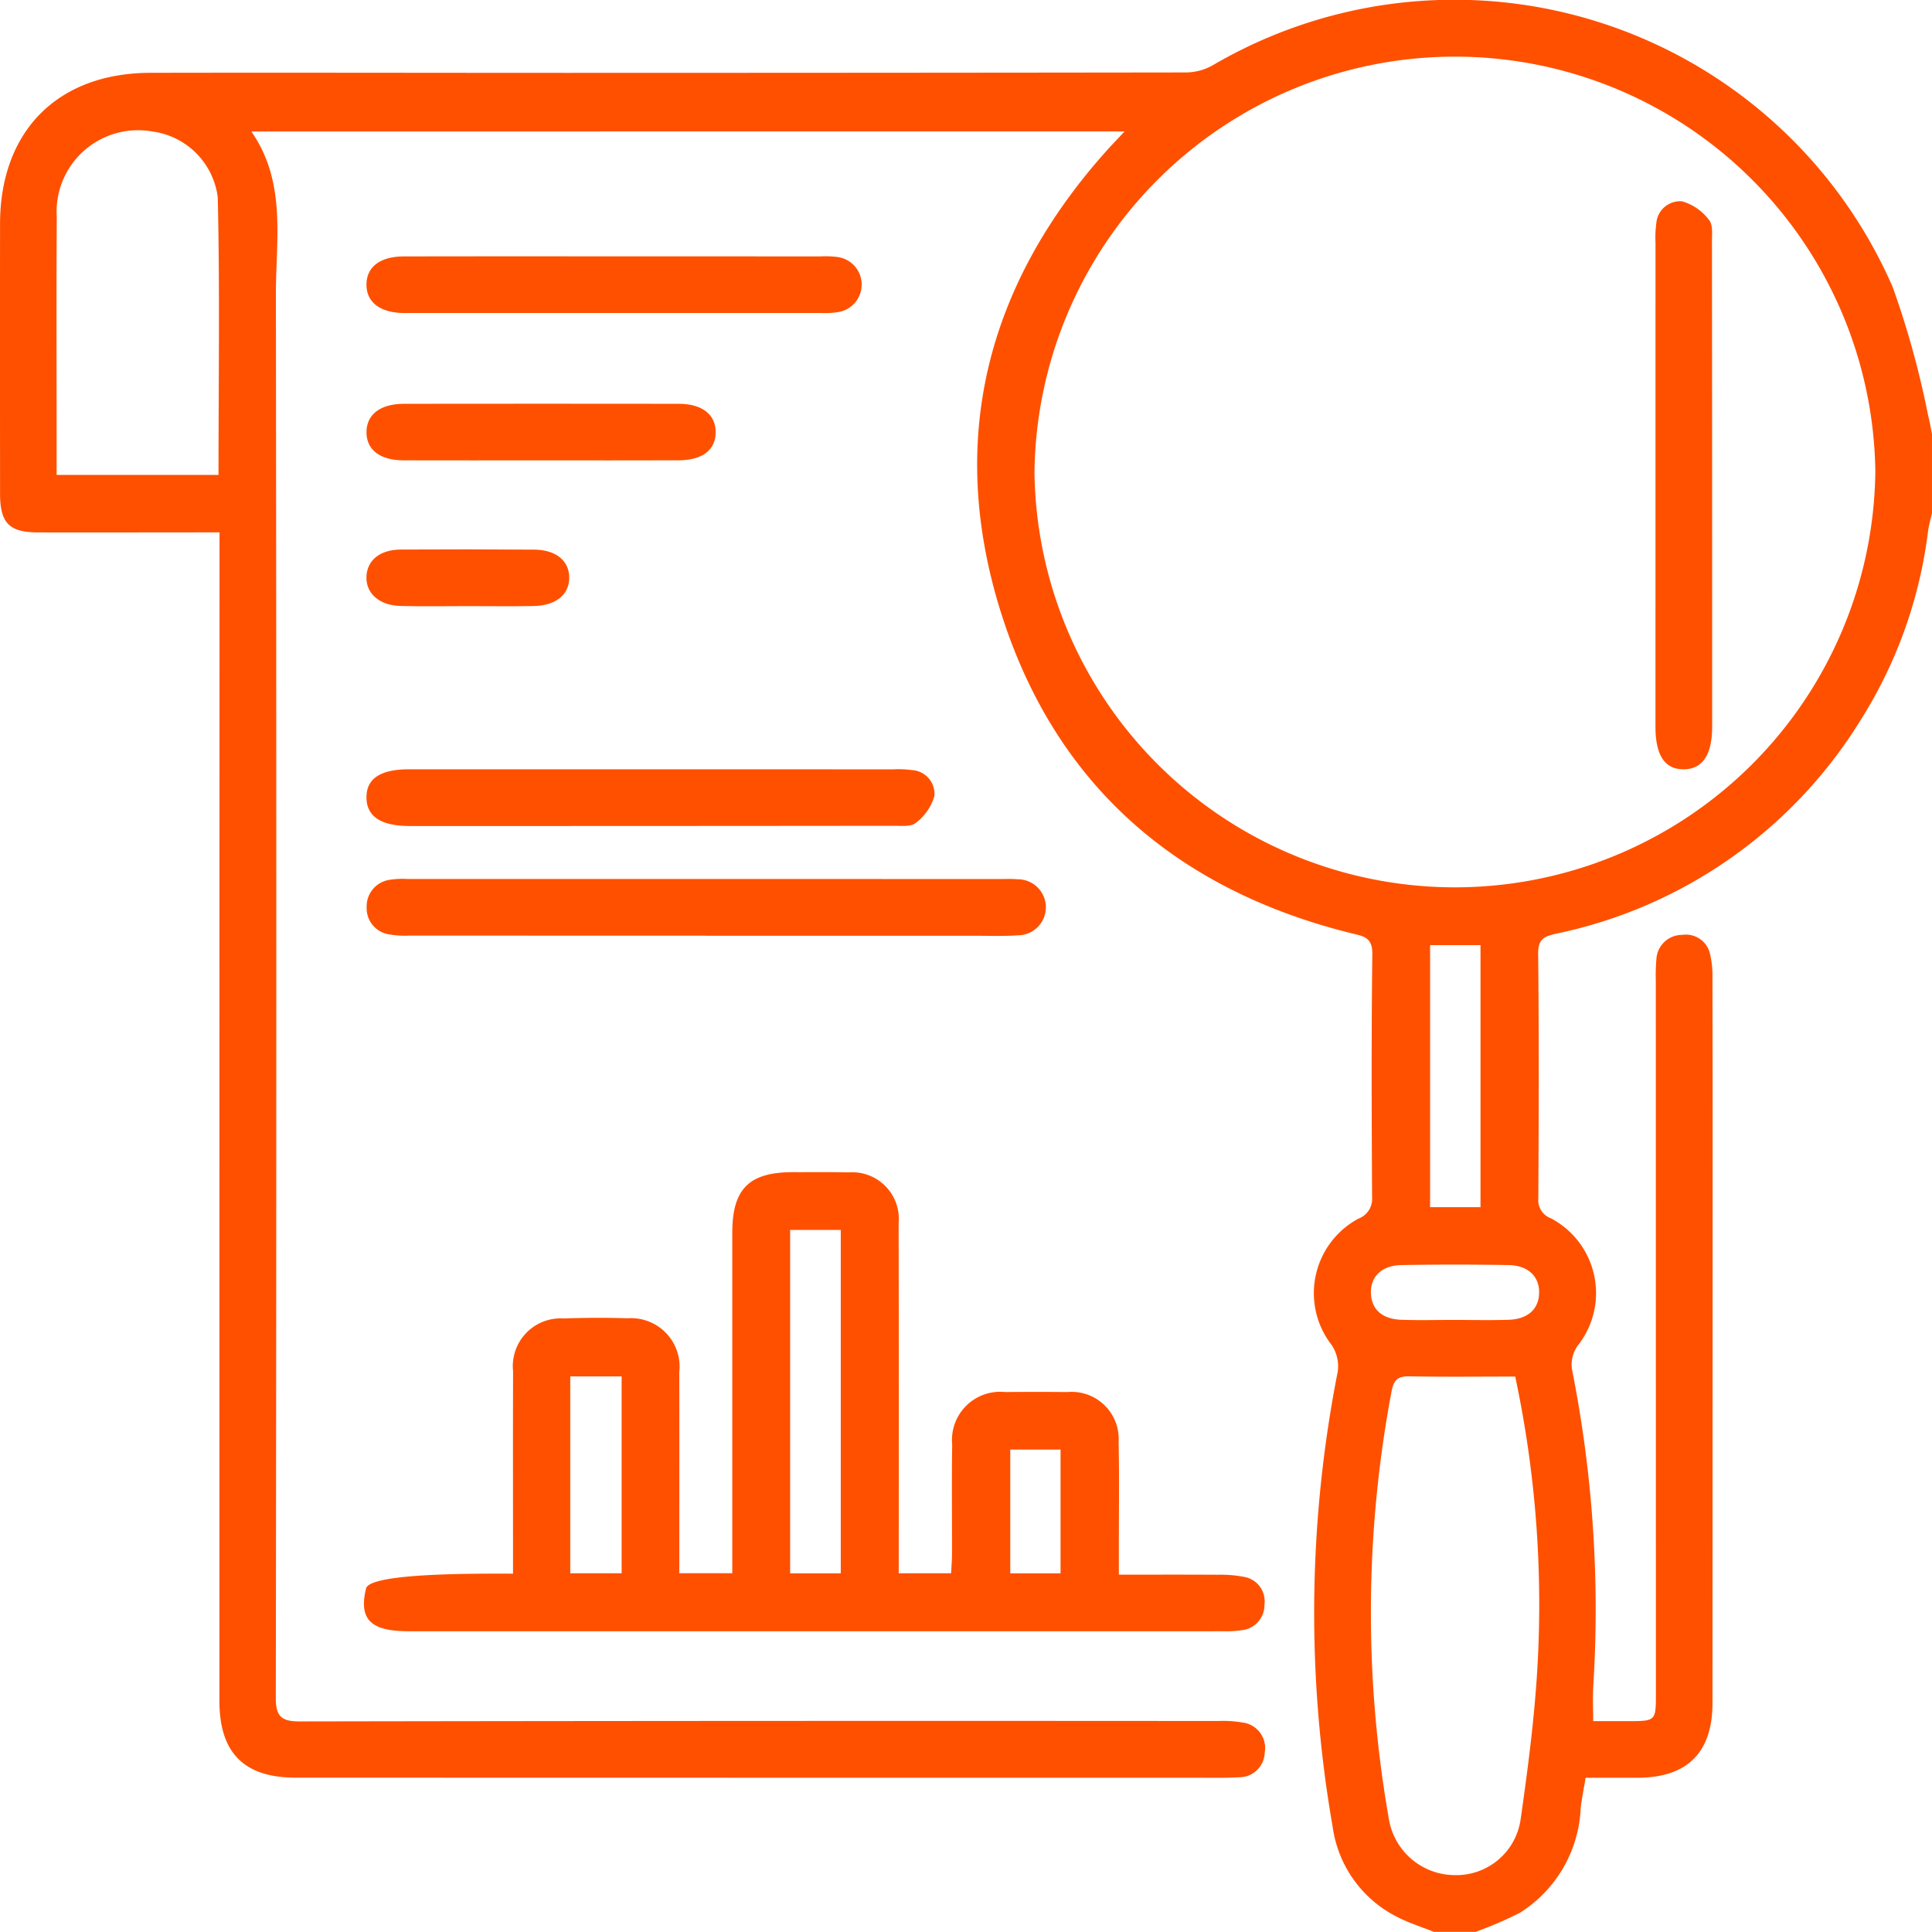
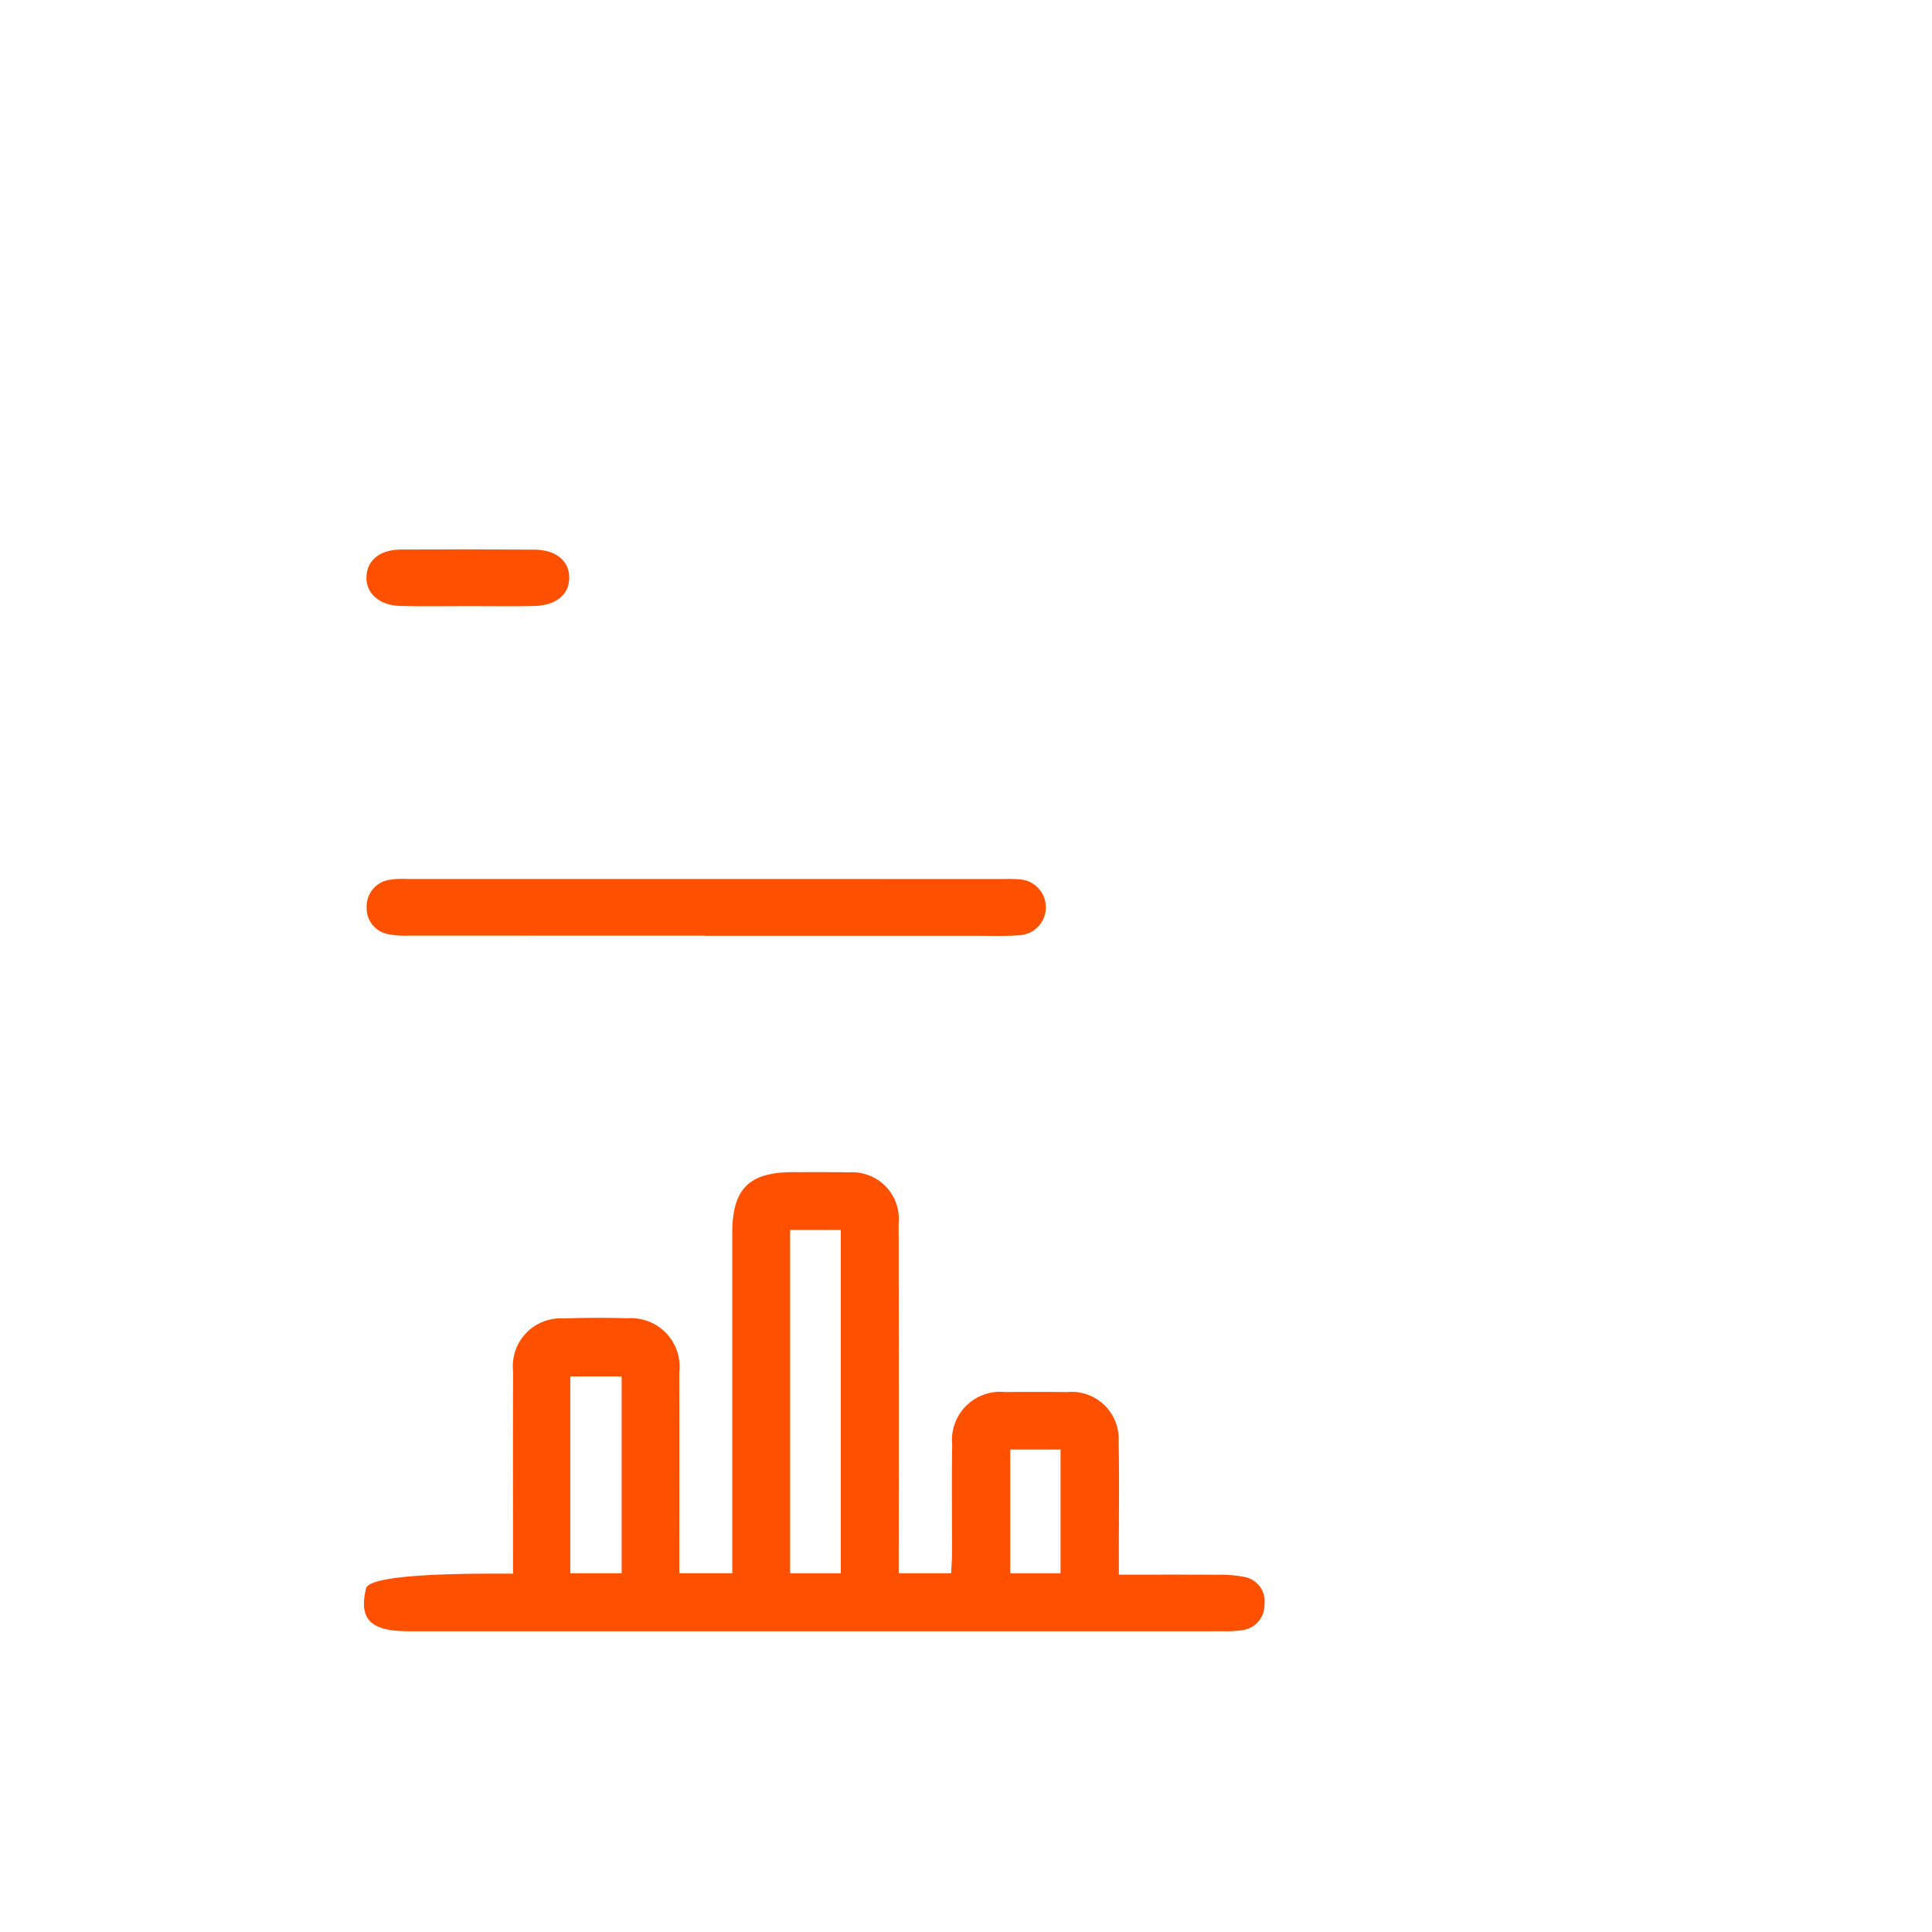
<svg xmlns="http://www.w3.org/2000/svg" viewBox="0 0 90.006 90">
  <defs>
    <style>.cls-1{fill:#ff5000;}</style>
  </defs>
  <title>资源 18</title>
  <g id="图层_2" data-name="图层 2">
    <g id="图层_1-2" data-name="图层 1">
-       <path class="cls-1" d="M66.802,90c-.565-.226-1.152-.408-1.69-.686a5.536,5.536,0,0,1-3.023-4.182,58.102,58.102,0,0,1,.23-21.222,1.771,1.771,0,0,0-.281-1.249,3.938,3.938,0,0,1,1.249-5.889.979.979,0,0,0,.634-.995c-.019-3.779-.036-7.559.012-11.337.01-.768-.409-.824-.94-.954C54.818,41.47,49.149,36.553,46.626,28.517c-2.506-7.978-.686-15.193,4.881-21.445.251-.282.514-.552.883-.948H11.708C13.36,8.498,12.85,11.159,12.853,13.72q.041,32.694-.004,65.388c-.001.853.266,1.089,1.105,1.088q21.401-.037,42.801-.02a5.367,5.367,0,0,1,1.134.071,1.196,1.196,0,0,1,1.03,1.402,1.183,1.183,0,0,1-1.214,1.148c-.555.036-1.113.024-1.669.024q-21.137-.001-42.274-.006c-2.393-.001-3.54-1.159-3.54-3.573q0-26.586.005-53.172c0-.379,0-.757,0-1.268-.364,0-.674,0-.983,0-2.49.001-4.98.008-7.47.002C.426,24.801.004,24.367.003,23q-.006-6.284-.001-12.568c.004-4.325,2.681-7.031,7.005-7.04,6.474-.013,12.949.003,19.423.003q14.414-.001,28.827-.02a2.586,2.586,0,0,0,1.23-.328,22.273,22.273,0,0,1,31.69,10.332,41.817,41.817,0,0,1,1.649,5.981c.075.28.12.568.179.852v3.692c-.062.283-.146.563-.184.849a21.338,21.338,0,0,1-3.125,8.77,21.89,21.89,0,0,1-14.178,9.97c-.533.121-.867.224-.86.92.04,3.806.028,7.613.008,11.42a.903.903,0,0,0,.587.925,3.939,3.939,0,0,1,1.237,5.947,1.533,1.533,0,0,0-.256,1.089,57.24,57.24,0,0,1,.992,14.763c-.031.514-.004,1.032-.004,1.625h1.62c1.301,0,1.302,0,1.302-1.298q-.003-16.603-.005-33.206a8.201,8.201,0,0,1,.026-.965,1.199,1.199,0,0,1,1.207-1.16,1.152,1.152,0,0,1,1.302.929,4.314,4.314,0,0,1,.104,1.041q.012,5.271.007,10.542-.001,11.64-.005,23.279c-.002,2.298-1.173,3.463-3.457,3.475-.812.004-1.625.001-2.454.001-.087.526-.175.956-.228,1.39a6.072,6.072,0,0,1-2.829,4.898A17.432,17.432,0,0,1,68.735,90ZM48.193,22.031a19.588,19.588,0,0,0,39.173-.085,19.588,19.588,0,0,0-39.173.085ZM70.589,64.13c-1.657,0-3.288.02-4.918-.011-.545-.011-.739.155-.844.708a55.654,55.654,0,0,0-.128,19.89,3.125,3.125,0,0,0,3.053,2.639,3.026,3.026,0,0,0,3.086-2.574c.327-2.283.628-4.578.772-6.878A50.885,50.885,0,0,0,70.589,64.13ZM10.18,22.125c0-4.351.065-8.643-.035-12.931a3.541,3.541,0,0,0-3.061-3.07,3.792,3.792,0,0,0-4.439,3.973c-.023,3.567-.006,7.135-.007,10.702,0,.429,0,.859,0,1.326ZM66.624,44.03V56.237h2.348V44.03Zm1.118,17.461c.847,0,1.694.022,2.54-.006.891-.03,1.396-.491,1.421-1.232.026-.771-.5-1.301-1.422-1.317q-2.496-.044-4.993,0c-.924.016-1.449.545-1.42,1.318.028.749.522,1.2,1.422,1.231C66.106,61.513,66.924,61.491,67.742,61.491Z" />
      <path class="cls-1" d="M23.9,73.312c0-.36,0-.674,0-.988,0-2.812-.006-5.625.003-8.437a2.228,2.228,0,0,1,2.355-2.464c.995-.036,1.993-.039,2.988-.009a2.261,2.261,0,0,1,2.399,2.52c.007,2.754.002,5.508.002,8.261,0,.346,0,.693,0,1.096H34.115c0-.293,0-.6,0-.907q0-7.47,0-14.941c-.001-2.067.782-2.844,2.87-2.836.85.003,1.7-.009,2.549.011a2.172,2.172,0,0,1,2.33,2.374q.017,7.602.005,15.204c0,.345,0,.69,0,1.098H44.31c.013-.286.04-.594.041-.902.004-1.699-.016-3.399.008-5.097a2.245,2.245,0,0,1,2.465-2.444c.967-.009,1.934-.01,2.9.001A2.193,2.193,0,0,1,52.113,67.18c.036,1.669.01,3.34.011,5.009,0,.346,0,.693,0,1.17,1.589,0,3.102-.006,4.614.004a5.711,5.711,0,0,1,1.219.099,1.15,1.15,0,0,1,.95,1.287,1.177,1.177,0,0,1-1.065,1.198,5.154,5.154,0,0,1-.875.048q-18.94.003-37.88.001c-1.656,0-2.418-.419-2.034-1.994C17.236,73.256,22.468,73.312,23.9,73.312ZM36.81,57.298V73.295h2.359V57.298ZM26.567,73.293H28.96V64.122H26.567Zm20.498-5.761v5.763h2.343V67.532Z" />
      <path class="cls-1" d="M32.855,43.589q-6.892,0-13.784-.002a4.256,4.256,0,0,1-.959-.061,1.226,1.226,0,0,1-1.03-1.252,1.25,1.25,0,0,1,1.095-1.29,3.925,3.925,0,0,1,.787-.036q13.784,0,27.568.004c.293,0,.587-.015.877.011a1.305,1.305,0,0,1,.019,2.61c-.699.05-1.404.02-2.106.02q-6.234.001-12.467,0Z" />
-       <path class="cls-1" d="M30.38,35.84q5.62,0,11.239.001a4.709,4.709,0,0,1,.875.036,1.112,1.112,0,0,1,1.038,1.206,2.398,2.398,0,0,1-.868,1.252c-.218.188-.67.136-1.016.136q-11.283.012-22.566.01c-1.332,0-1.998-.441-2.009-1.319-.011-.883.644-1.323,1.98-1.323Q24.716,35.839,30.38,35.84Z" />
-       <path class="cls-1" d="M77.124,22.532q0-5.62.001-11.239a4.709,4.709,0,0,1,.036-.875,1.112,1.112,0,0,1,1.206-1.038,2.398,2.398,0,0,1,1.252.868c.188.218.136.67.136,1.016q.012,11.283.01,22.566c0,1.332-.441,1.998-1.319,2.009-.883.011-1.323-.644-1.323-1.98Q77.123,28.195,77.124,22.532Z" />
-       <path class="cls-1" d="M28.565,11.944q4.831,0,9.662.001a4.44,4.44,0,0,1,.788.028,1.296,1.296,0,0,1,.065,2.56,4.004,4.004,0,0,1-.874.047q-9.574.003-19.148.002c-.088,0-.176.001-.264,0-1.094-.016-1.729-.508-1.721-1.332.008-.82.639-1.302,1.742-1.304Q23.69,11.938,28.565,11.944Z" />
-       <path class="cls-1" d="M25.197,21.448c-2.135,0-4.27.004-6.405-.002-1.096-.003-1.728-.499-1.719-1.323.009-.818.646-1.309,1.743-1.311q6.405-.008,12.811,0c1.091.002,1.723.508,1.714,1.334-.009.828-.624,1.296-1.738,1.299C29.467,21.452,27.332,21.448,25.197,21.448Z" />
      <path class="cls-1" d="M21.801,28.237c-1.051,0-2.102.021-3.152-.007-.991-.026-1.616-.6-1.577-1.382.038-.757.634-1.241,1.606-1.247q3.109-.018,6.218.005c1.015.008,1.633.533,1.623,1.319-.01.784-.624,1.287-1.653,1.308C23.845,28.253,22.823,28.237,21.801,28.237Z" />
    </g>
  </g>
</svg>